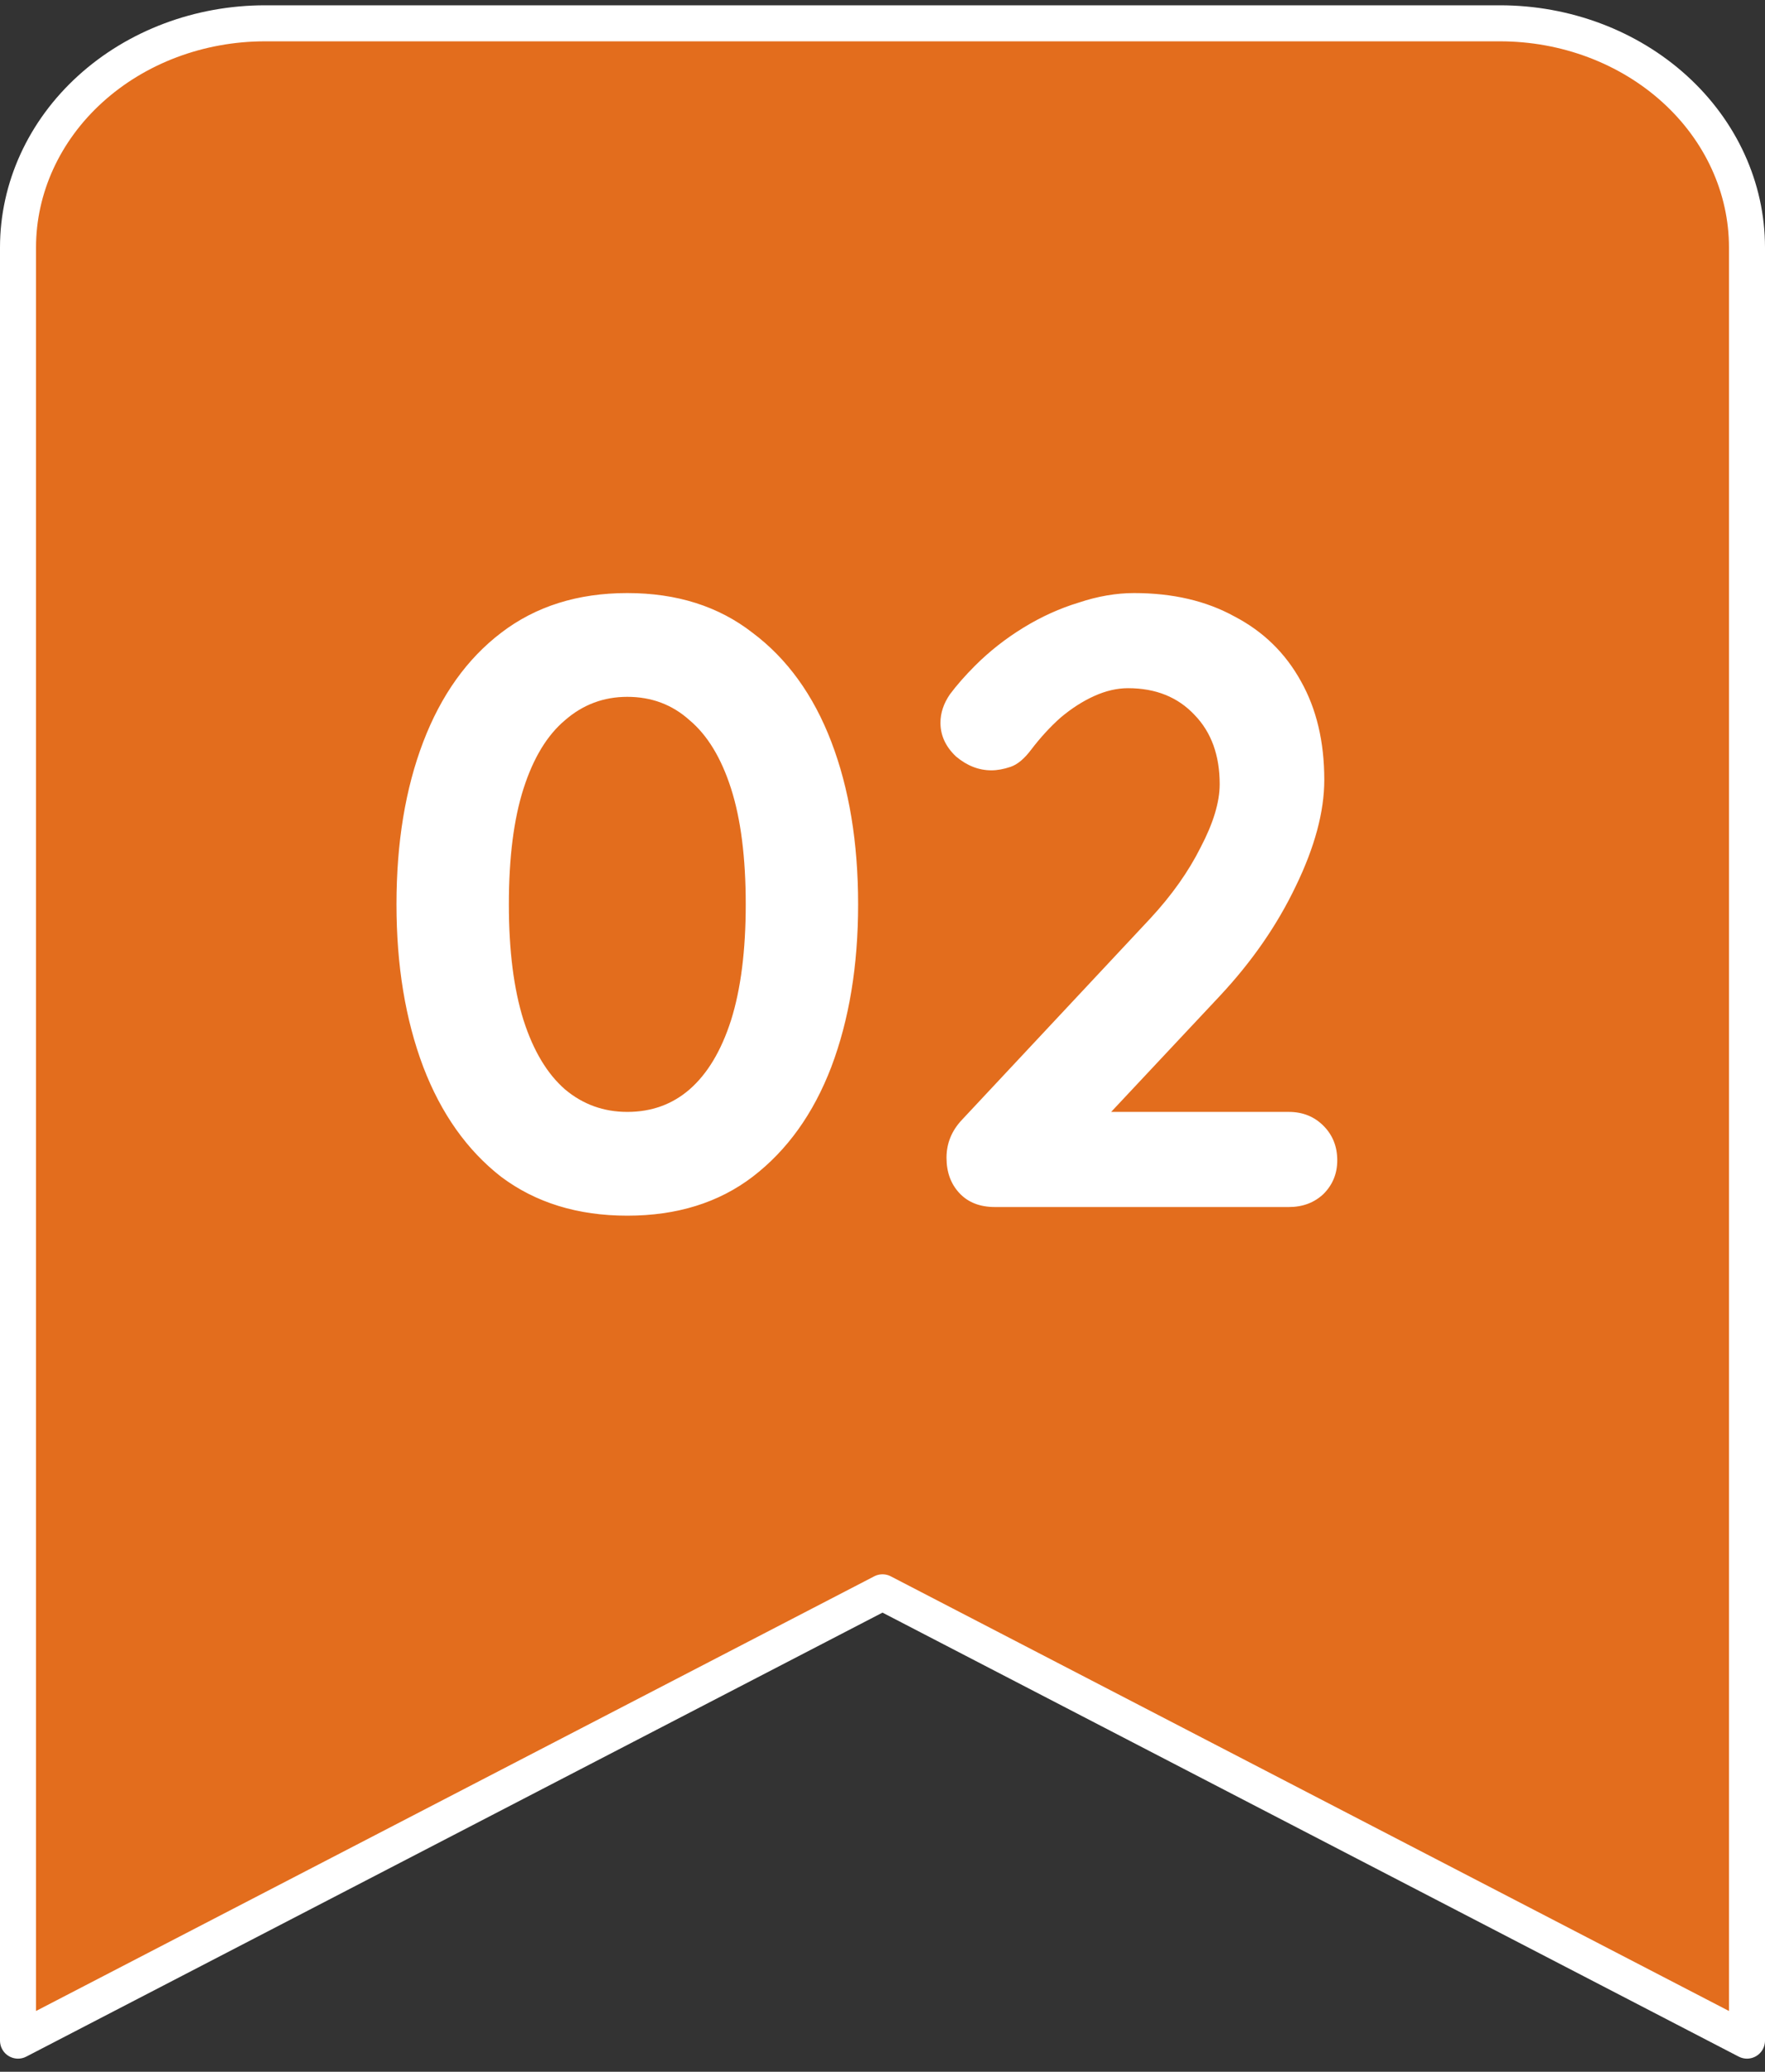
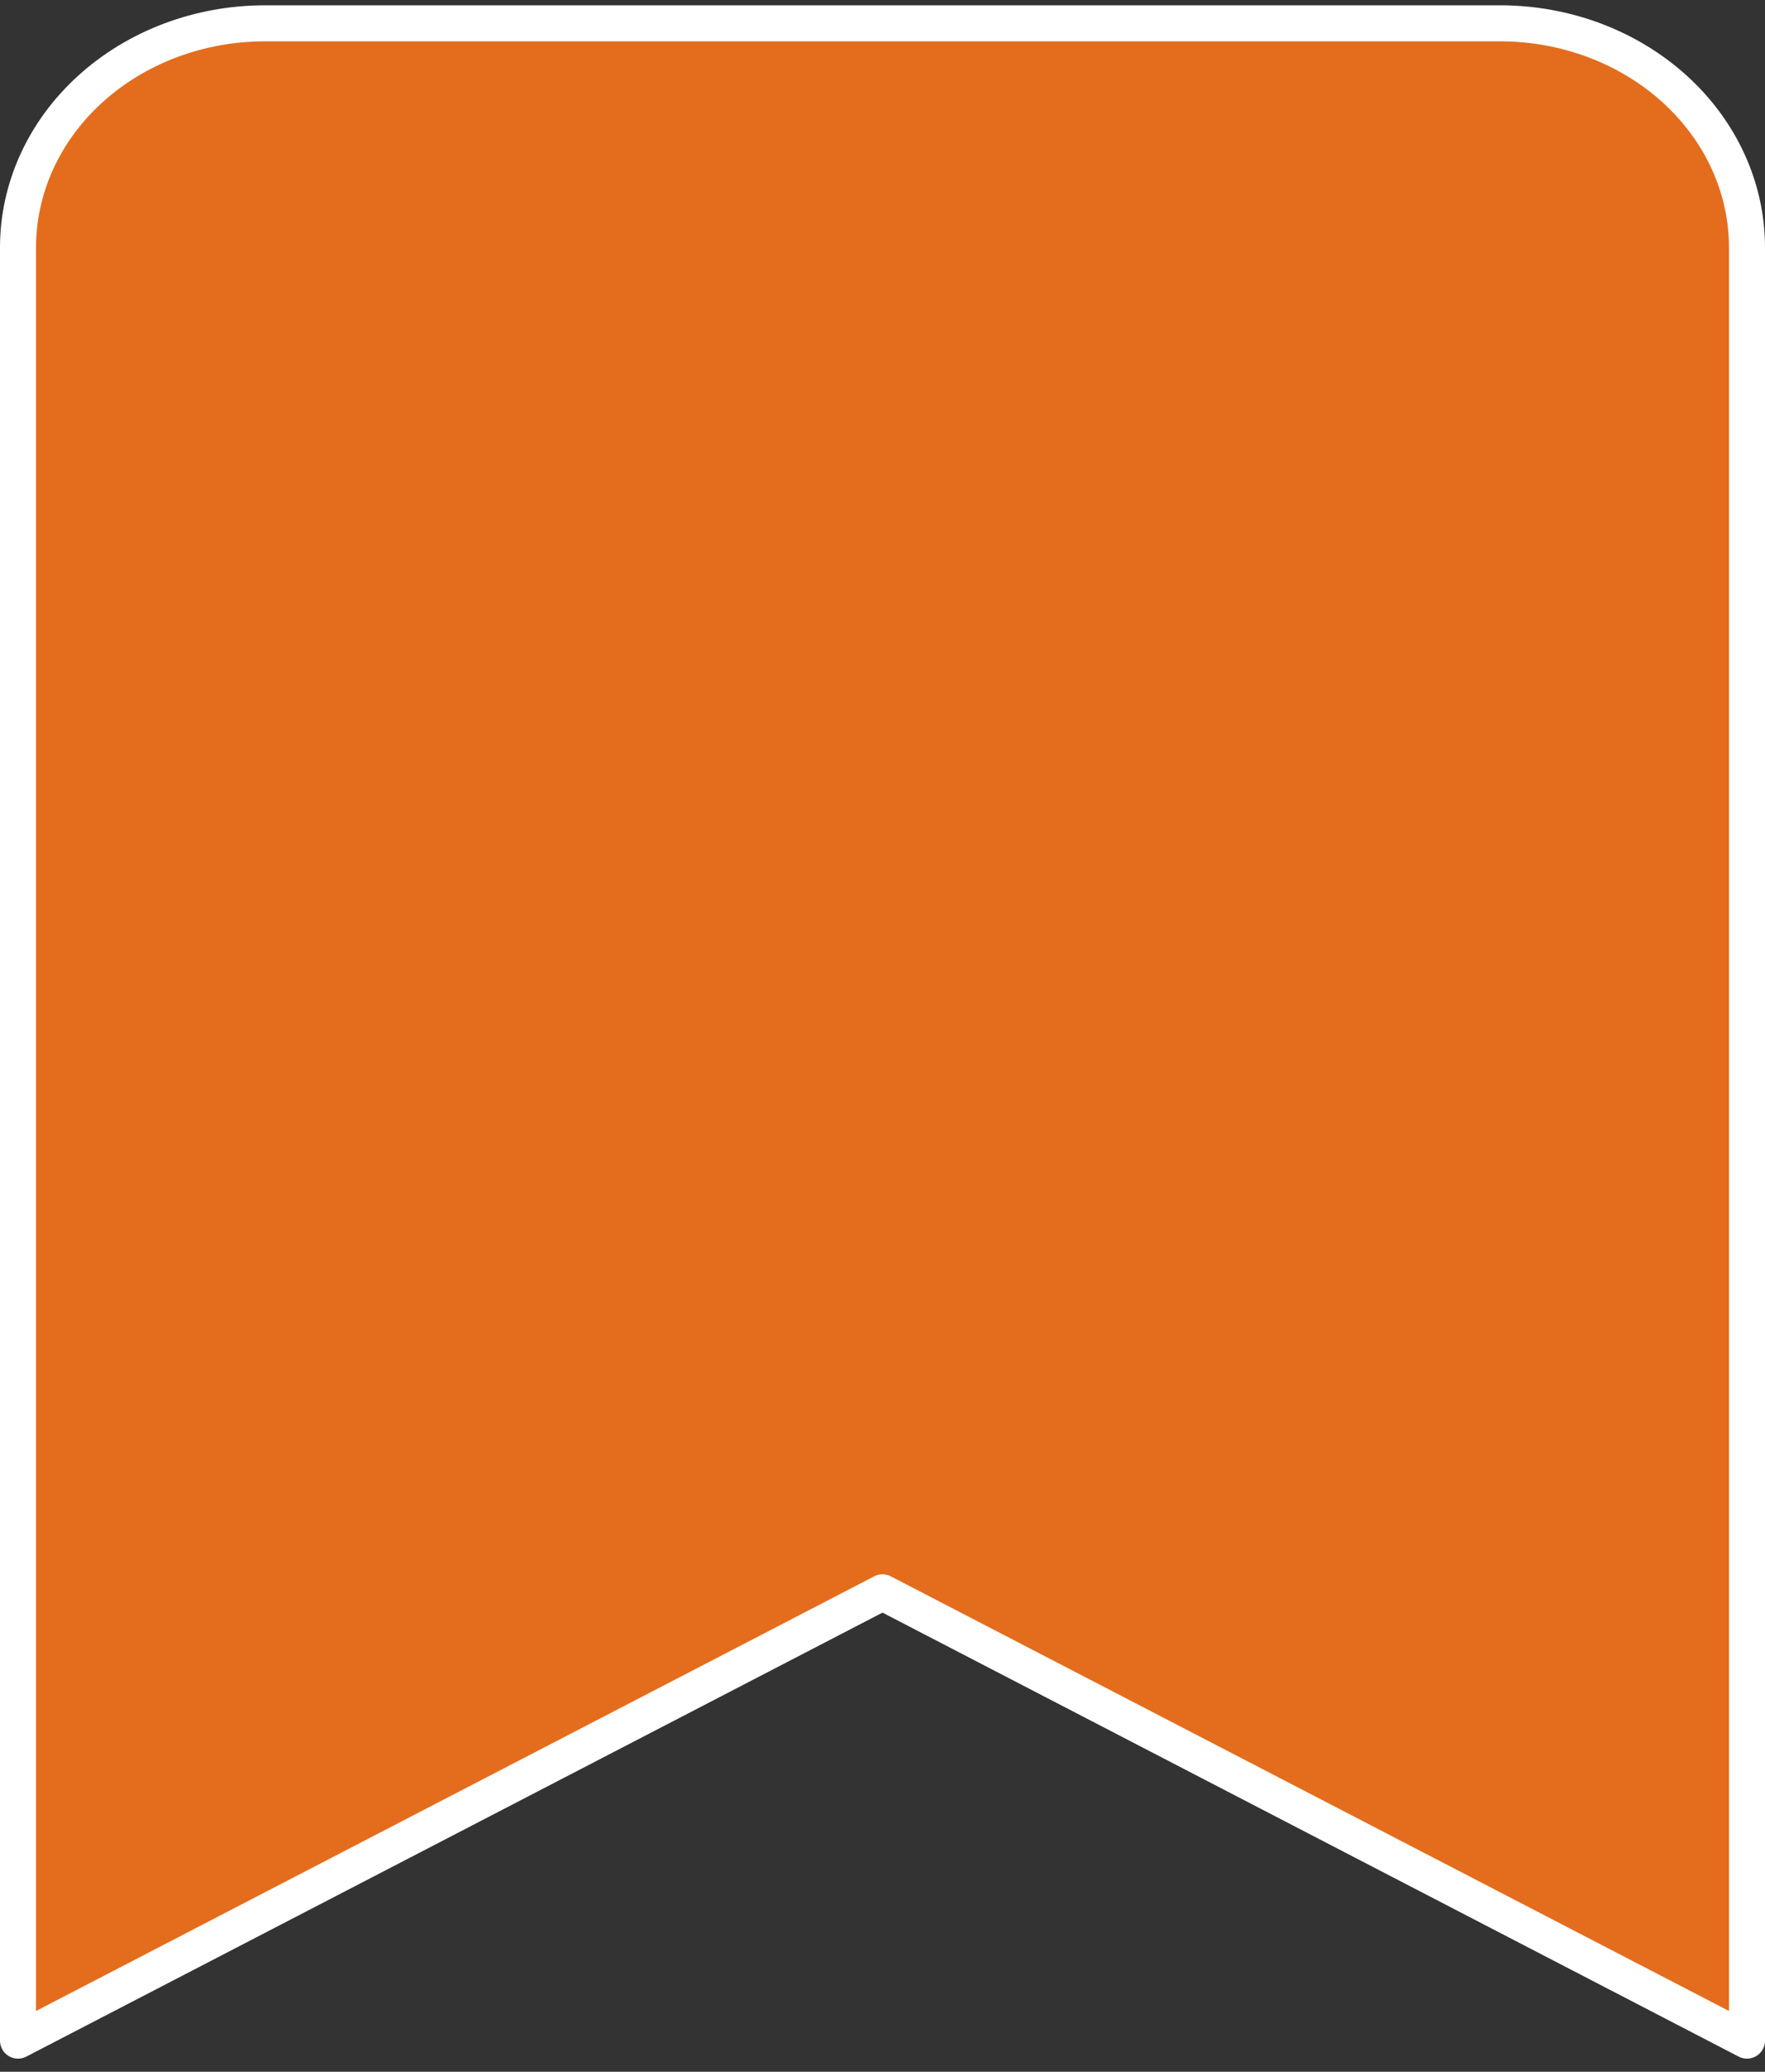
<svg xmlns="http://www.w3.org/2000/svg" width="98" height="115" viewBox="0 0 98 115" fill="none">
  <rect x="0" y="0" width="98" height="115" fill="#333333" stroke="none" />
  <path d="M97 113.271L49 88.387L1 113.271V13.736C1 10.437 2.445 7.272 5.017 4.939C7.589 2.605 11.077 1.294 14.714 1.294H83.286C86.923 1.294 90.411 2.605 92.983 4.939C95.555 7.272 97 10.437 97 13.736V113.271Z" fill="#E36D1D" stroke="white" stroke-width="2" stroke-linecap="round" stroke-linejoin="round" />
-   <path d="M34.83 67.48C32.078 67.48 29.742 66.76 27.822 65.32C25.934 63.848 24.494 61.816 23.502 59.224C22.51 56.6 22.014 53.592 22.014 50.2C22.014 46.776 22.51 43.768 23.502 41.176C24.494 38.584 25.934 36.568 27.822 35.128C29.742 33.656 32.078 32.92 34.83 32.92C37.582 32.92 39.902 33.656 41.79 35.128C43.71 36.568 45.166 38.584 46.158 41.176C47.15 43.768 47.646 46.776 47.646 50.2C47.646 53.592 47.15 56.6 46.158 59.224C45.166 61.816 43.71 63.848 41.79 65.32C39.902 66.76 37.582 67.48 34.83 67.48ZM34.83 61.72C36.174 61.72 37.326 61.304 38.286 60.472C39.278 59.608 40.046 58.328 40.59 56.632C41.134 54.904 41.406 52.76 41.406 50.2C41.406 47.608 41.134 45.464 40.59 43.768C40.046 42.072 39.278 40.808 38.286 39.976C37.326 39.112 36.174 38.68 34.83 38.68C33.518 38.68 32.366 39.112 31.374 39.976C30.382 40.808 29.614 42.072 29.07 43.768C28.526 45.464 28.254 47.608 28.254 50.2C28.254 52.76 28.526 54.904 29.07 56.632C29.614 58.328 30.382 59.608 31.374 60.472C32.366 61.304 33.518 61.72 34.83 61.72ZM71.562 61.72C72.33 61.72 72.97 61.976 73.482 62.488C73.994 63 74.25 63.64 74.25 64.408C74.25 65.144 73.994 65.768 73.482 66.28C72.97 66.76 72.33 67 71.562 67H55.242C54.41 67 53.754 66.744 53.274 66.232C52.794 65.72 52.554 65.064 52.554 64.264C52.554 63.464 52.842 62.76 53.418 62.152L63.882 50.968C65.066 49.688 65.994 48.376 66.666 47.032C67.37 45.688 67.722 44.52 67.722 43.528C67.722 41.928 67.258 40.648 66.33 39.688C65.402 38.696 64.17 38.2 62.634 38.2C62.026 38.2 61.402 38.344 60.762 38.632C60.122 38.92 59.498 39.32 58.89 39.832C58.314 40.344 57.77 40.936 57.258 41.608C56.874 42.12 56.49 42.44 56.106 42.568C55.722 42.696 55.37 42.76 55.05 42.76C54.346 42.76 53.69 42.504 53.082 41.992C52.506 41.448 52.218 40.824 52.218 40.12C52.218 39.576 52.394 39.048 52.746 38.536C53.13 38.024 53.594 37.496 54.138 36.952C54.938 36.152 55.834 35.448 56.826 34.84C57.818 34.232 58.842 33.768 59.898 33.448C60.954 33.096 61.978 32.92 62.97 32.92C65.114 32.92 66.97 33.352 68.538 34.216C70.138 35.048 71.37 36.248 72.234 37.816C73.098 39.352 73.53 41.176 73.53 43.288C73.53 45.048 73.002 47.016 71.946 49.192C70.922 51.336 69.53 53.352 67.77 55.24L61.29 62.152L60.762 61.72H71.562Z" fill="white" />
</svg>